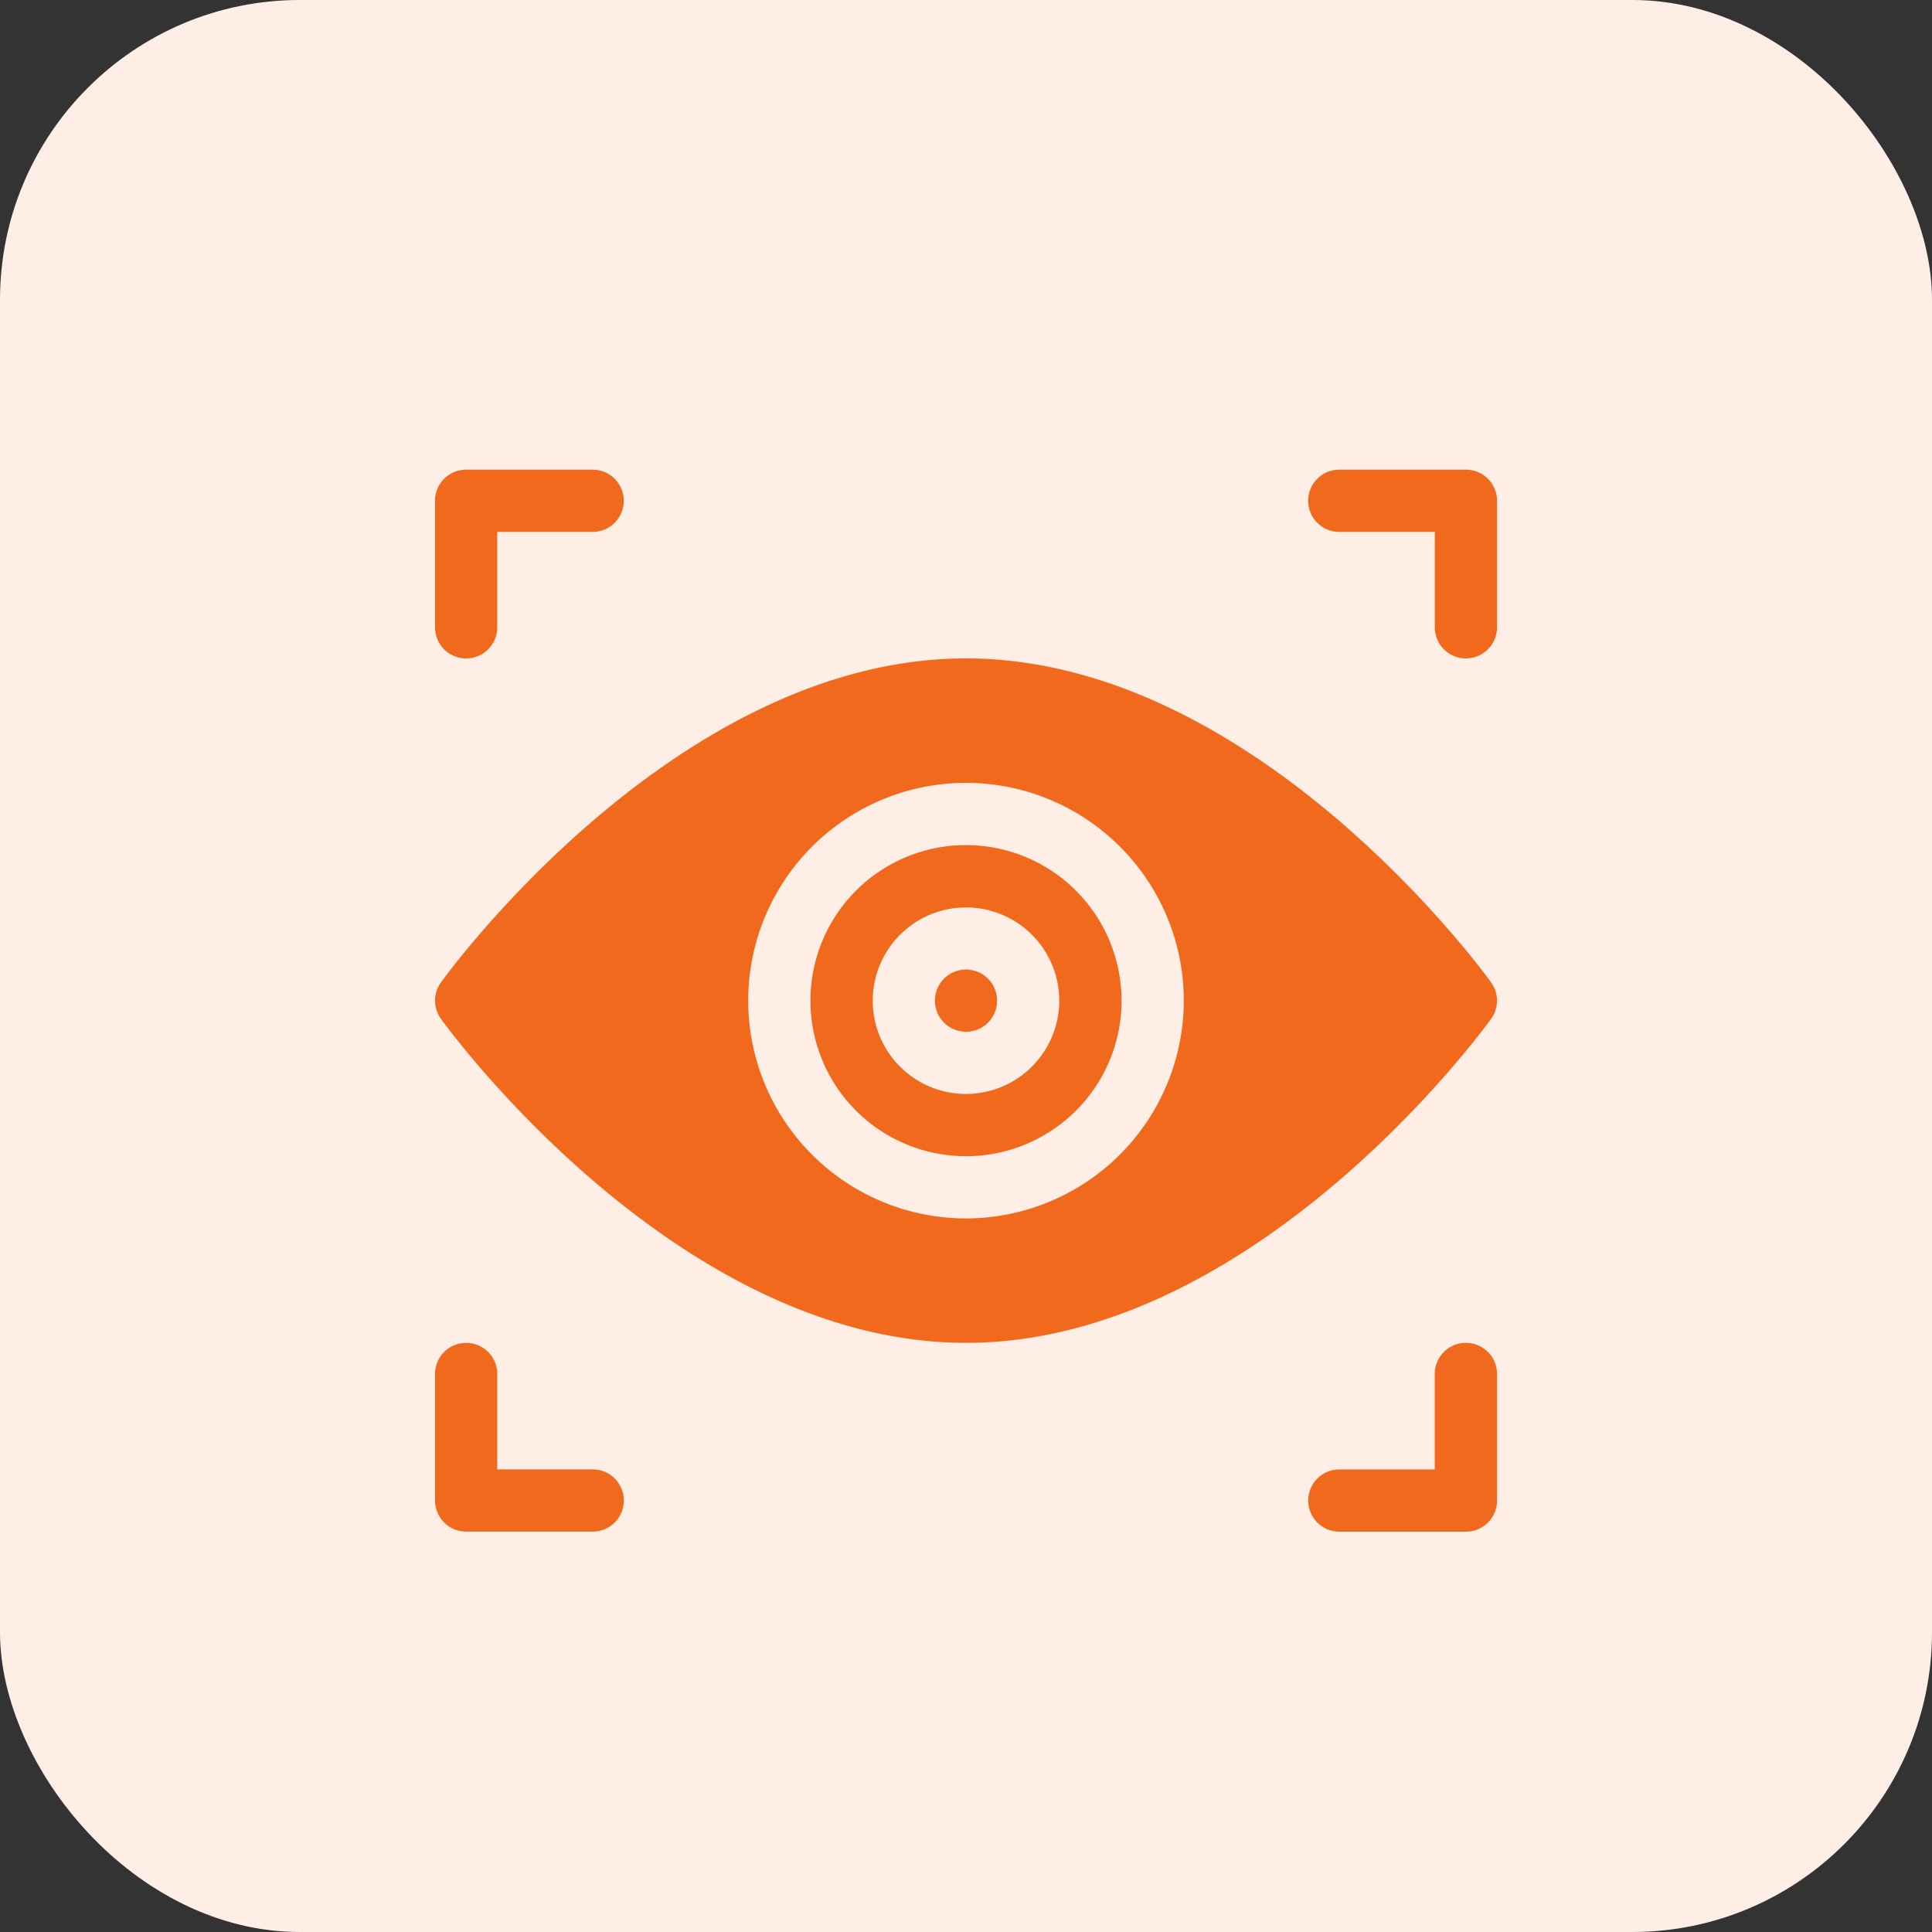
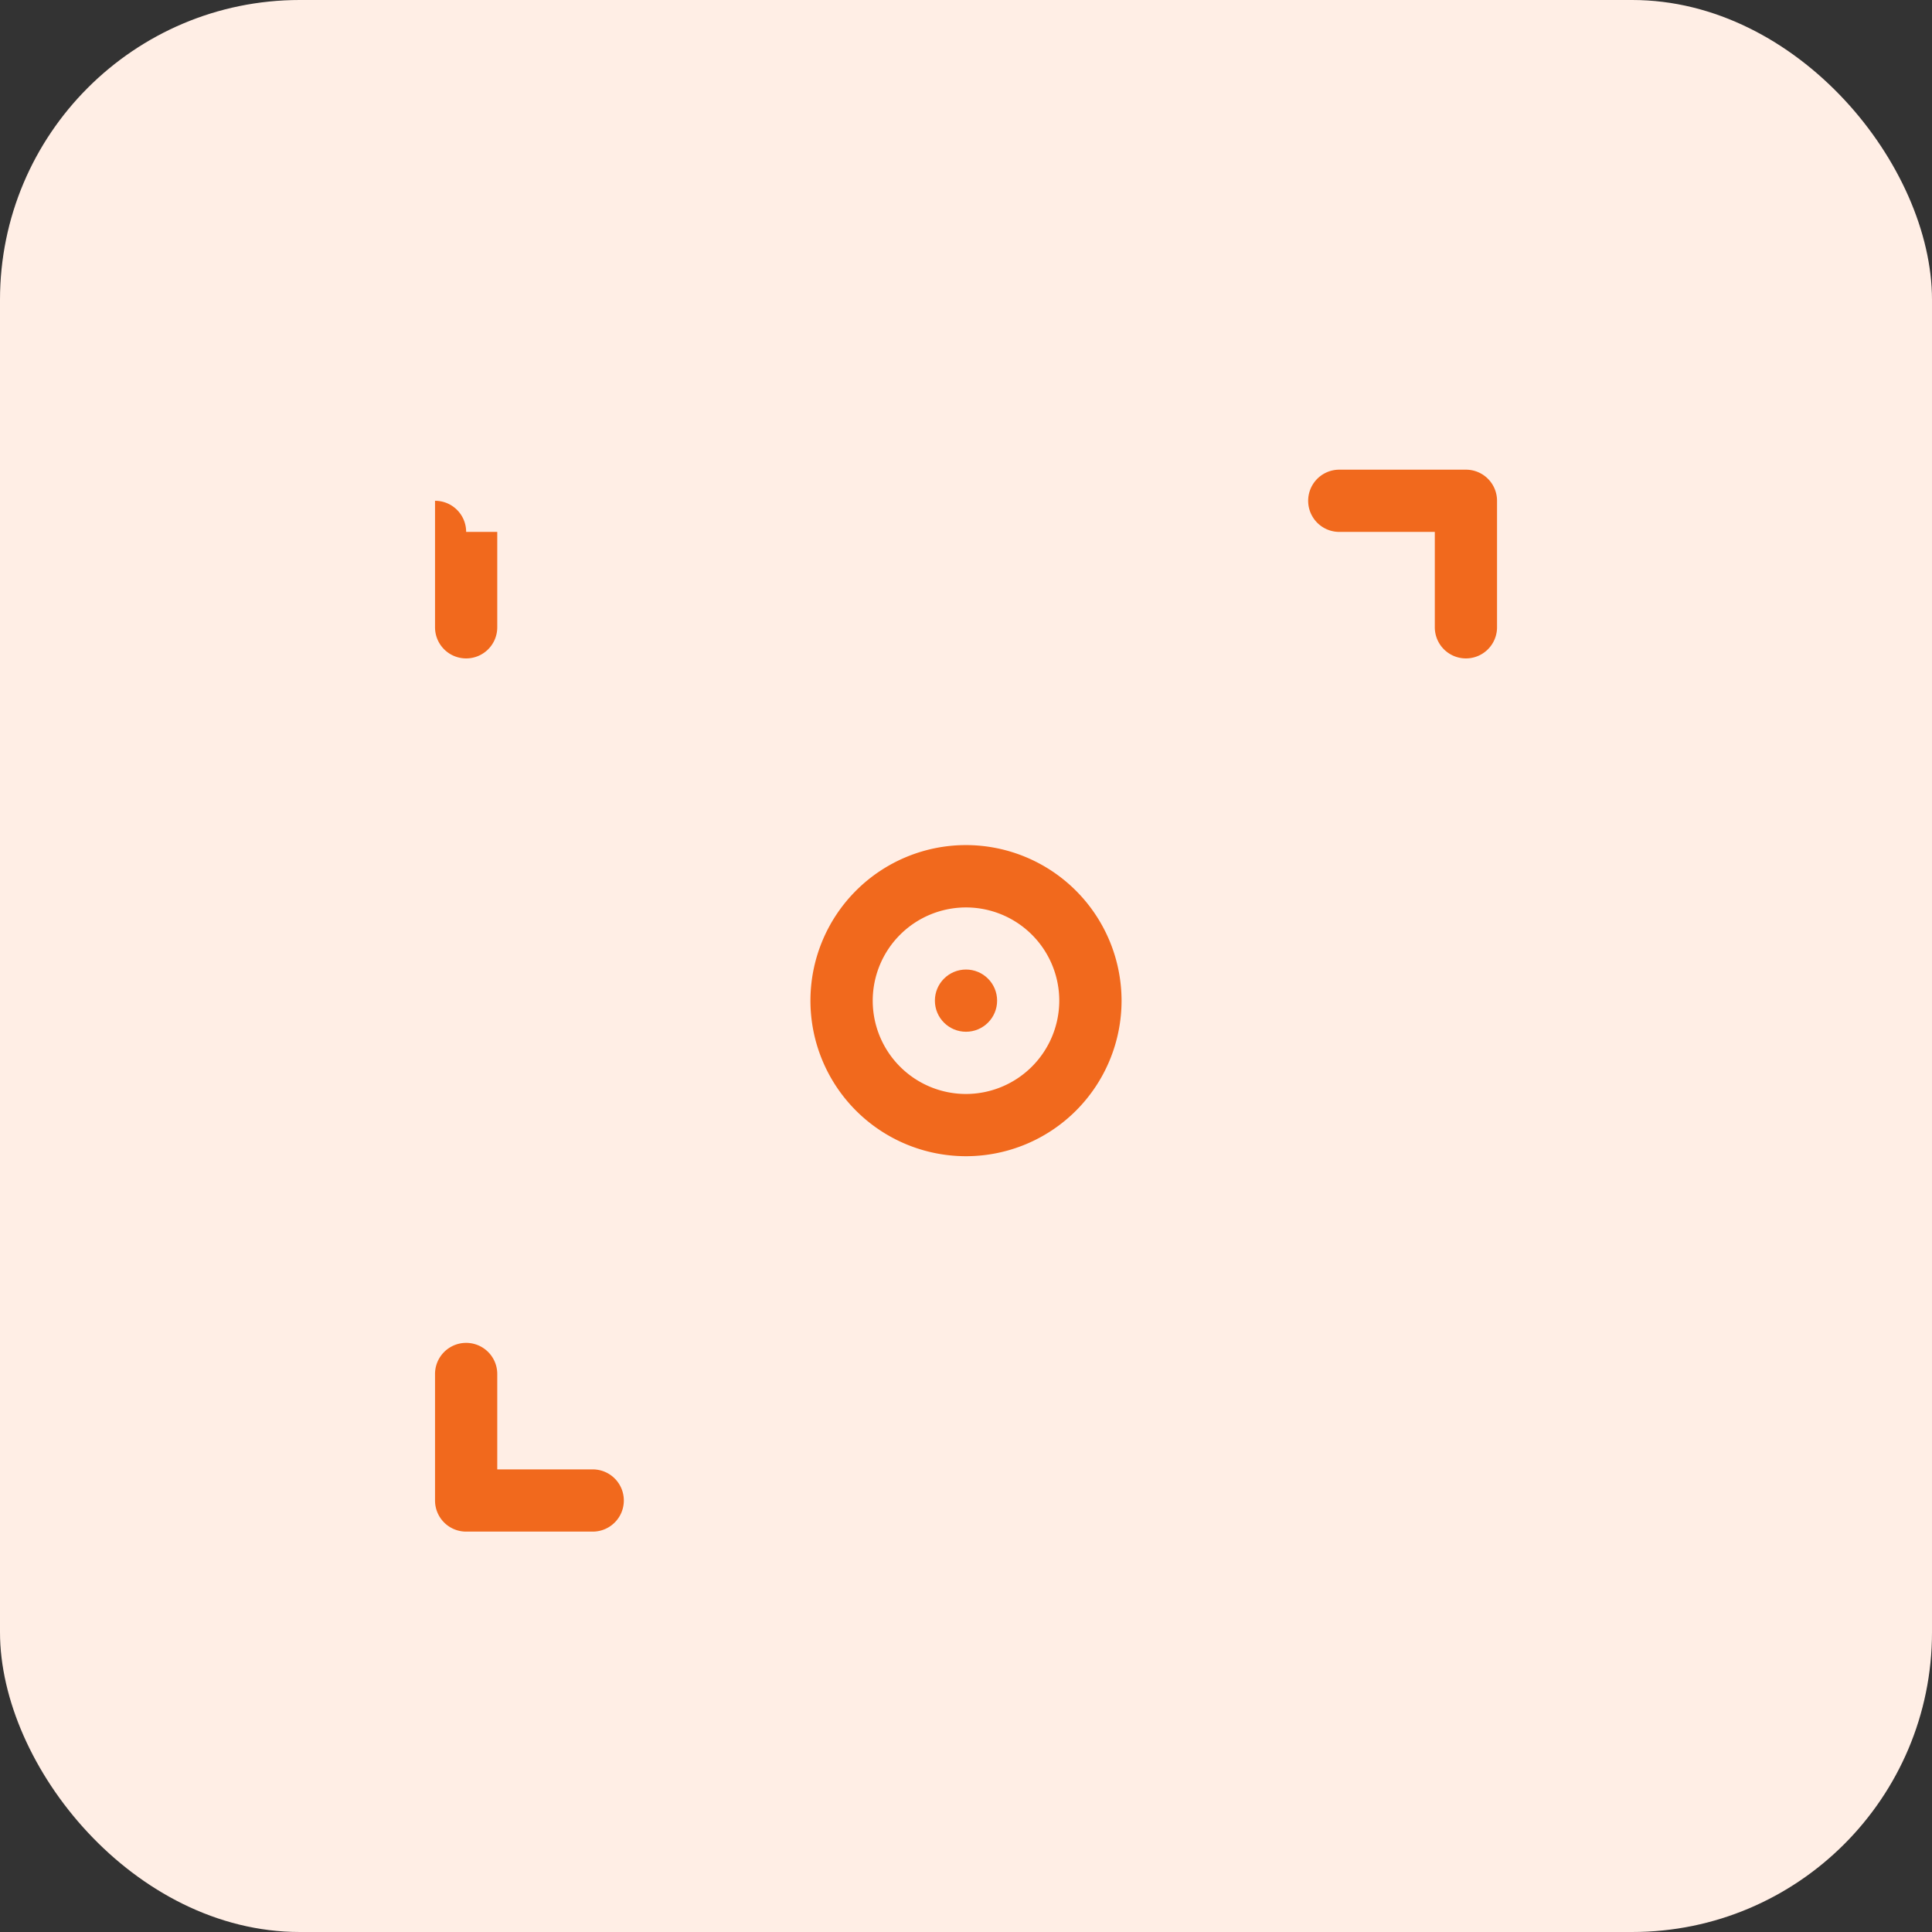
<svg xmlns="http://www.w3.org/2000/svg" width="58" height="58" viewBox="0 0 58 58">
  <rect x="0" y="0" width="58" height="58" fill="#333333" stroke="none" />
  <defs>
    <style>.a{fill:#ffeee5;}.b{fill:#f1691d;}</style>
  </defs>
  <rect class="a" width="58" height="58" rx="9" />
  <g transform="translate(13.06 14.1)">
-     <path class="b" d="M.934,5.666a.933.933,0,0,0,.934-.934V1.868H4.732A.934.934,0,0,0,4.732,0H.934A.933.933,0,0,0,0,.934v3.8A.933.933,0,0,0,.934,5.666Z" />
+     <path class="b" d="M.934,5.666a.933.933,0,0,0,.934-.934V1.868H4.732H.934A.933.933,0,0,0,0,.934v3.8A.933.933,0,0,0,.934,5.666Z" />
    <path class="b" d="M.934,426.666h3.8a.934.934,0,0,0,0-1.868H1.868v-2.864a.934.934,0,1,0-1.868,0v3.8A.933.933,0,0,0,.934,426.666Z" transform="translate(0 -394.786)" />
    <path class="b" d="M425.732,0h-3.8a.934.934,0,1,0,0,1.868H424.8V4.732a.934.934,0,0,0,1.868,0V.934A.933.933,0,0,0,425.732,0Z" transform="translate(-394.786)" />
-     <path class="b" d="M425.732,421a.934.934,0,0,0-.934.934V424.8h-2.864a.934.934,0,1,0,0,1.868h3.8a.933.933,0,0,0,.934-.934v-3.8A.933.933,0,0,0,425.732,421Z" transform="translate(-394.786 -394.786)" />
    <path class="b" d="M185.67,181a4.67,4.67,0,1,0,4.67,4.67A4.675,4.675,0,0,0,185.67,181Zm0,7.472a2.8,2.8,0,1,1,2.8-2.8A2.805,2.805,0,0,1,185.67,188.472Z" transform="translate(-169.73 -169.73)" />
-     <path class="b" d="M15.94,91C7.307,91,.46,100.333.176,100.73a.931.931,0,0,0,0,1.087c.285.4,7.131,9.73,15.765,9.73s15.48-9.333,15.765-9.73a.931.931,0,0,0,0-1.087c-.285-.4-7.131-9.73-15.765-9.73Zm0,16.812a6.538,6.538,0,1,1,6.538-6.538A6.546,6.546,0,0,1,15.94,107.812Z" transform="translate(0 -85.334)" />
    <circle class="b" cx="0.934" cy="0.934" r="0.934" transform="translate(15.006 15.006)" />
  </g>
</svg>